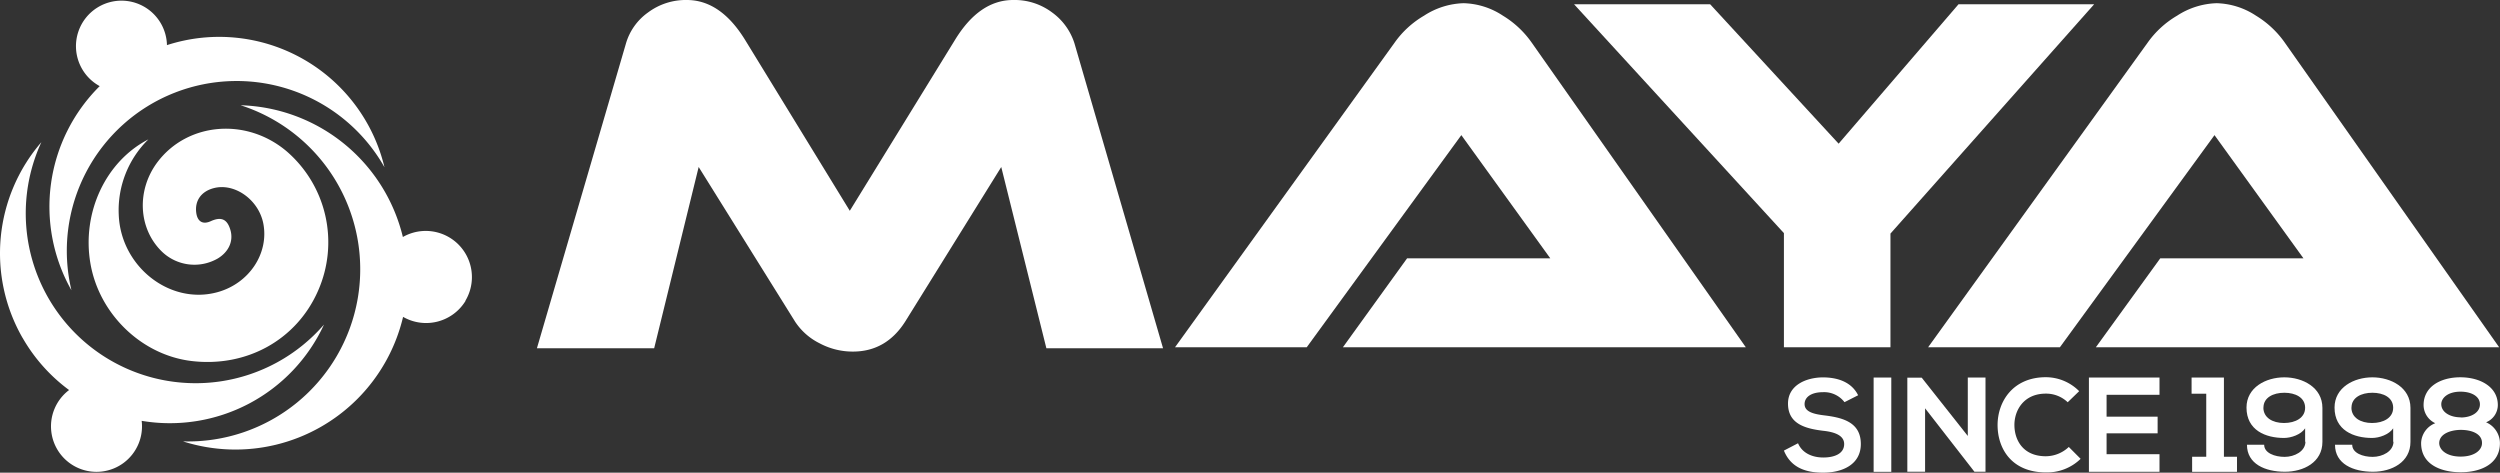
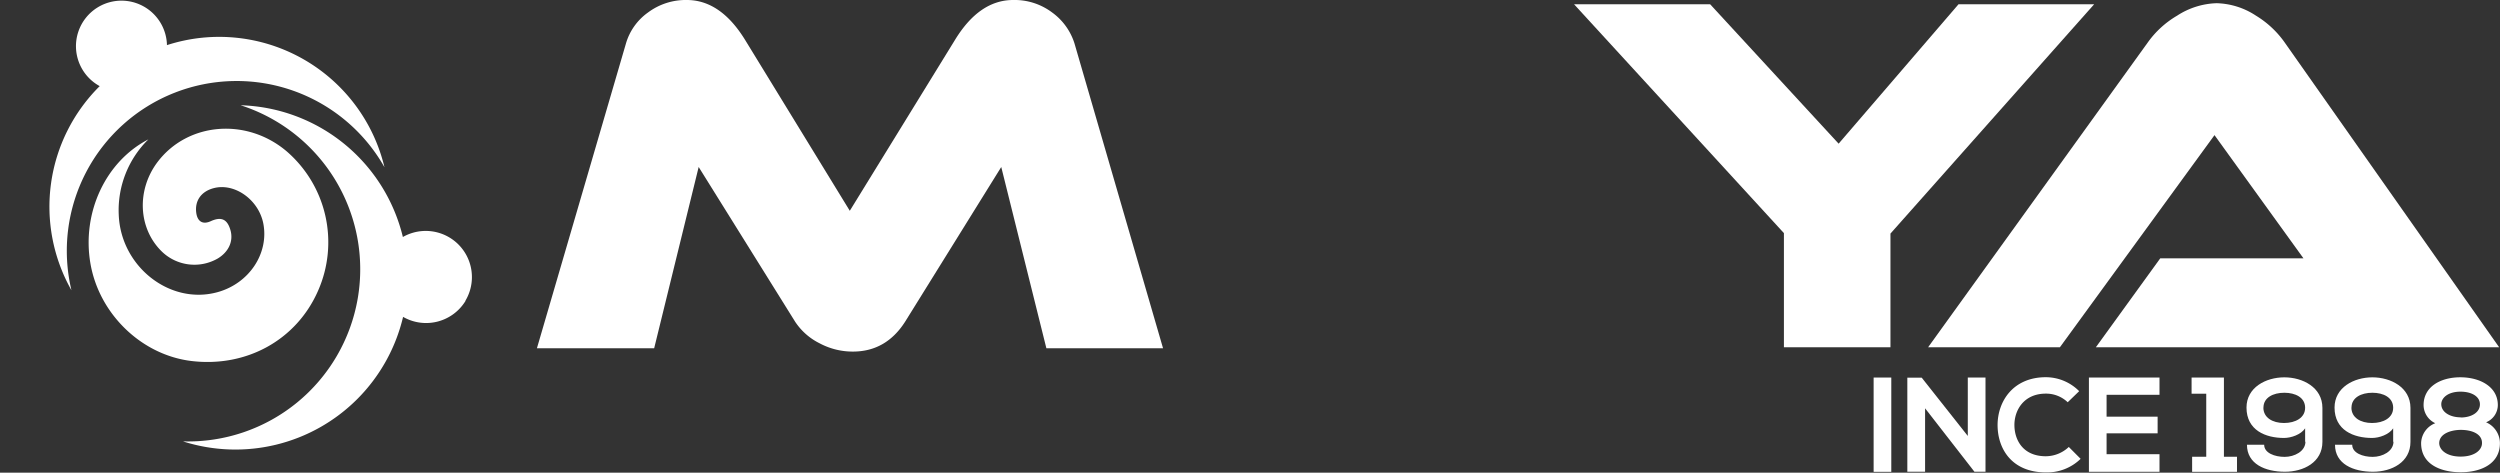
<svg xmlns="http://www.w3.org/2000/svg" viewBox="0 0 600 113.44">
  <rect x="0" y="0" width="600" height="113.44" fill="#333333" stroke="none" />
  <defs>
    <style>.cls-1,.cls-2{fill:#fff;}.cls-2{fill-rule:evenodd;}</style>
  </defs>
  <title>Maya logo</title>
  <g id="Layer_2" data-name="Layer 2">
    <g id="Layer_1-2" data-name="Layer 1">
      <path class="cls-1" d="M279.13,83.58h-28L240.3,40.08,217.24,77.19q-4.58,7.19-12.56,7.19a16.85,16.85,0,0,1-8-2,15.07,15.07,0,0,1-5.83-5.14L167.68,40.08,157,83.58H128.86L150.21,10.5A13.89,13.89,0,0,1,155.52,3a15.14,15.14,0,0,1,9.31-3q8.1,0,14,9.59l25.12,41,25.24-41Q235.05,0,243.16,0a15,15,0,0,1,9.36,3,14.55,14.55,0,0,1,5.37,7.47Z" />
-       <path class="cls-1" d="M322.29,83.35,337.7,62h34.37L350.72,32.43,313.61,83.35H282l52.76-73.19a22.61,22.61,0,0,1,7-6.39,18.32,18.32,0,0,1,9.48-3,17.88,17.88,0,0,1,9.47,3,23,23,0,0,1,6.85,6.39L419,83.35Z" />
      <polygon class="cls-1" points="502.59 1.03 453.71 56.06 453.71 83.35 428.14 83.35 428.14 55.95 377.78 1.03 410.44 1.03 441.27 34.48 470.04 1.03 502.59 1.03" />
      <path class="cls-1" d="M503,83.35,518.46,62h34.37L531.48,32.43,494.37,83.35H462.74l52.75-73.19a22.72,22.72,0,0,1,7-6.39,18.37,18.37,0,0,1,9.48-3,17.94,17.94,0,0,1,9.48,3,23.1,23.1,0,0,1,6.85,6.39l51.5,73.19Z" />
-       <path class="cls-1" d="M442.68,96.52a6.18,6.18,0,0,0-5.11-2.4c-3,0-4.47,1.26-4.47,2.86,0,1.88,2.22,2.41,4.81,2.72,4.5.55,8.69,1.72,8.69,6.87,0,4.81-4.25,6.87-9.06,6.87-4.41,0-7.8-1.36-9.4-5.3l3.39-1.76c1,2.38,3.45,3.42,6.07,3.42s5-.89,5-3.23c0-2-2.12-2.87-5-3.18-4.41-.52-8.48-1.69-8.48-6.53,0-4.44,4.38-6.26,8.35-6.29,3.37,0,6.85,1,8.48,4.29Z" />
      <rect class="cls-1" x="449.67" y="90.61" width="4.24" height="22.63" />
      <polygon class="cls-1" points="472.27 90.61 476.52 90.61 476.52 113.21 473.88 113.21 473.88 113.24 462.02 97.99 462.02 113.21 457.76 113.21 457.76 90.64 461.21 90.64 472.27 104.63 472.27 90.61" />
      <path class="cls-1" d="M499.35,110.12a11.54,11.54,0,0,1-8.32,3.26c-8.14,0-11.58-5.6-11.61-11.3S483.11,90.53,491,90.53a11.3,11.3,0,0,1,8,3.35l-2.75,2.66A7.52,7.52,0,0,0,491,94.47c-5.29,0-7.58,4-7.54,7.61s2.12,7.42,7.54,7.42a8.08,8.08,0,0,0,5.51-2.23Z" />
      <path class="cls-1" d="M518.28,113.24H501.34V90.61h16.94v4.14h-12.7V100h12.25v4H505.58V109h12.7Z" />
      <polygon class="cls-1" points="526.11 109.62 529.5 109.62 529.5 94.49 525.98 94.49 525.98 90.61 533.74 90.61 533.74 109.62 536.88 109.62 536.88 113.24 526.11 113.24 526.11 109.62" />
      <path class="cls-1" d="M543.21,97.82h0c0,2.41,2.19,3.7,4.95,3.7s5.1-1.26,5.07-3.7-2.35-3.56-5-3.56-5,1.15-5,3.56m10,8.27V102.8c-1,1.5-3.35,2.31-5.07,2.31-4.41,0-9-1.84-9-7.29,0-4.85,4.67-7.26,9.08-7.26s9.14,2.41,9.14,7.33v8.16c0,4.89-4.51,7.17-9,7.17-4.76,0-9.11-1.88-9.11-6.48h4.13c0,2,2.57,2.91,4.91,2.91s5-1.31,5-3.69Z" />
      <path class="cls-1" d="M564.34,97.82h0c0,2.41,2.19,3.7,4.95,3.7s5.1-1.26,5.07-3.7-2.35-3.56-5-3.56-5,1.15-5,3.56m10,8.27V102.8c-1,1.5-3.35,2.31-5.07,2.31-4.41,0-9-1.84-9-7.29,0-4.85,4.67-7.26,9.08-7.26s9.14,2.41,9.14,7.33v8.16c0,4.89-4.51,7.17-9,7.17-4.76,0-9.11-1.88-9.11-6.48h4.13c0,2,2.57,2.91,4.91,2.91s5-1.31,5-3.69Z" />
      <path class="cls-1" d="M590.55,100.2h0c2.53,0,4.57-1.16,4.63-3.07S593.3,94,590.51,94c-3.1,0-4.66,1.59-4.6,3.09.06,1.91,2.22,3.07,4.64,3.07m-5.14,6.14h0c0,1.69,1.79,3.28,5.14,3.28s5.16-1.56,5.13-3.28c0-2.16-2.38-3.13-5.13-3.13C588,103.21,585.44,104.18,585.41,106.34Zm-1-4.76a4.82,4.82,0,0,1-2.75-4.32c0-4.41,4.07-6.67,8.82-6.67s9,2.29,9,6.67a4.49,4.49,0,0,1-2.82,4.13,5.51,5.51,0,0,1,3.32,4.88c.09,5.11-4.6,7.14-9.49,7.11s-9.51-2-9.42-7.11A5.29,5.29,0,0,1,584.44,101.58Z" />
      <path class="cls-1" d="M35.61,33.45A23.82,23.82,0,0,0,28.5,51.58C29,64,40.81,73.26,52.2,70.12c7.57-2.08,12.37-9.27,11-16.45-1.1-5.7-6.85-9.83-11.89-8.52-3,.78-4.59,3-4.21,5.91.29,2.15,1.6,2.91,3.54,2,2.49-1.11,3.92-.45,4.67,2.18s-.41,5.18-3,6.77A11.24,11.24,0,0,1,38.8,60.33c-5.64-5.53-6.06-14.71-1-21.43,7.23-9.56,21.37-10.74,31-2.58a28.82,28.82,0,0,1,7.54,33.45C71.18,81.58,59.17,88.23,45.94,86.64c-12-1.45-22.19-11.31-24.25-23.48S25.37,38.73,35.61,33.45Z" />
      <path class="cls-2" d="M56.74,9.06a40.66,40.66,0,0,0-16.67,1.77,10.92,10.92,0,1,0-16.14,9.84,40.73,40.73,0,0,0-6.78,49A40.76,40.76,0,0,1,92.27,40.13,40.79,40.79,0,0,0,56.74,9.06" />
      <path class="cls-2" d="M111.74,72.19a11.08,11.08,0,0,1-15,3.86,41.35,41.35,0,0,1-52.83,29.88A41.33,41.33,0,0,0,57.74,25.26,41.33,41.33,0,0,1,96.69,56.88a11.08,11.08,0,0,1,15,15.31" />
-       <path class="cls-2" d="M5.43,81.1A40.7,40.7,0,0,0,16.58,93.61,10.92,10.92,0,1,0,34,101,40.74,40.74,0,0,0,77.76,77.9,40.77,40.77,0,0,1,9.93,34.12a40.78,40.78,0,0,0-4.5,47" />
    </g>
  </g>
</svg>